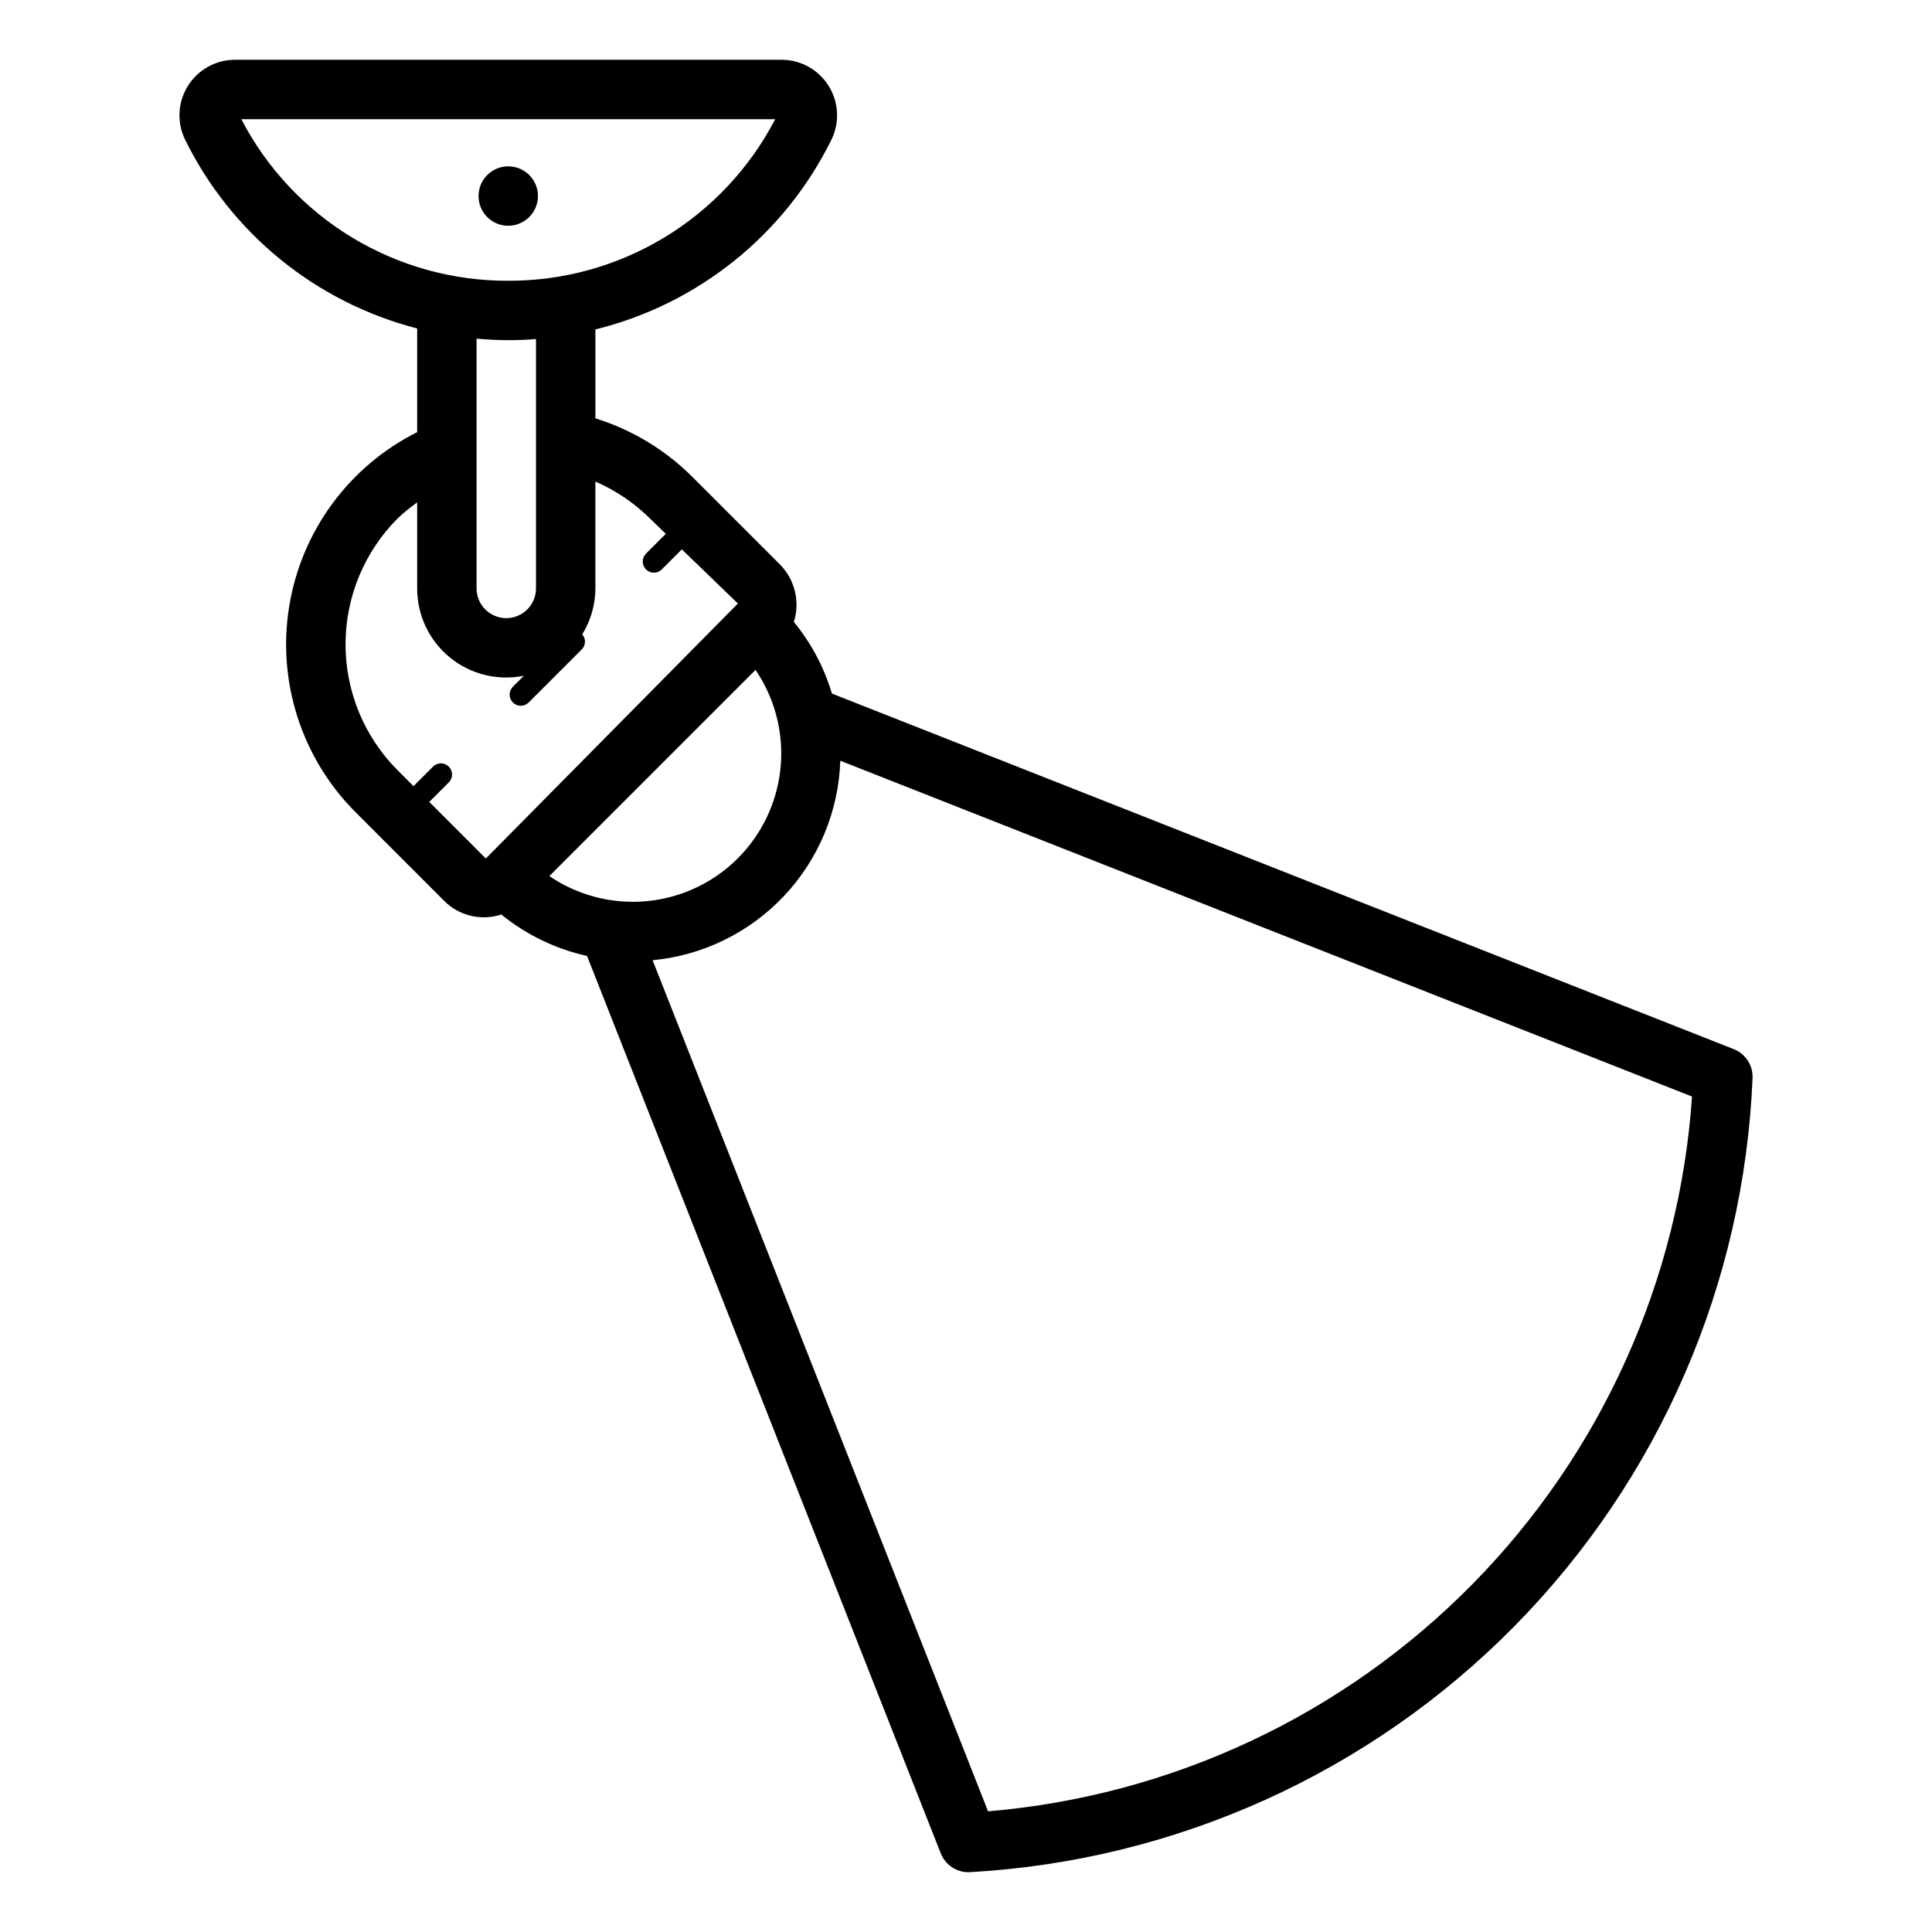
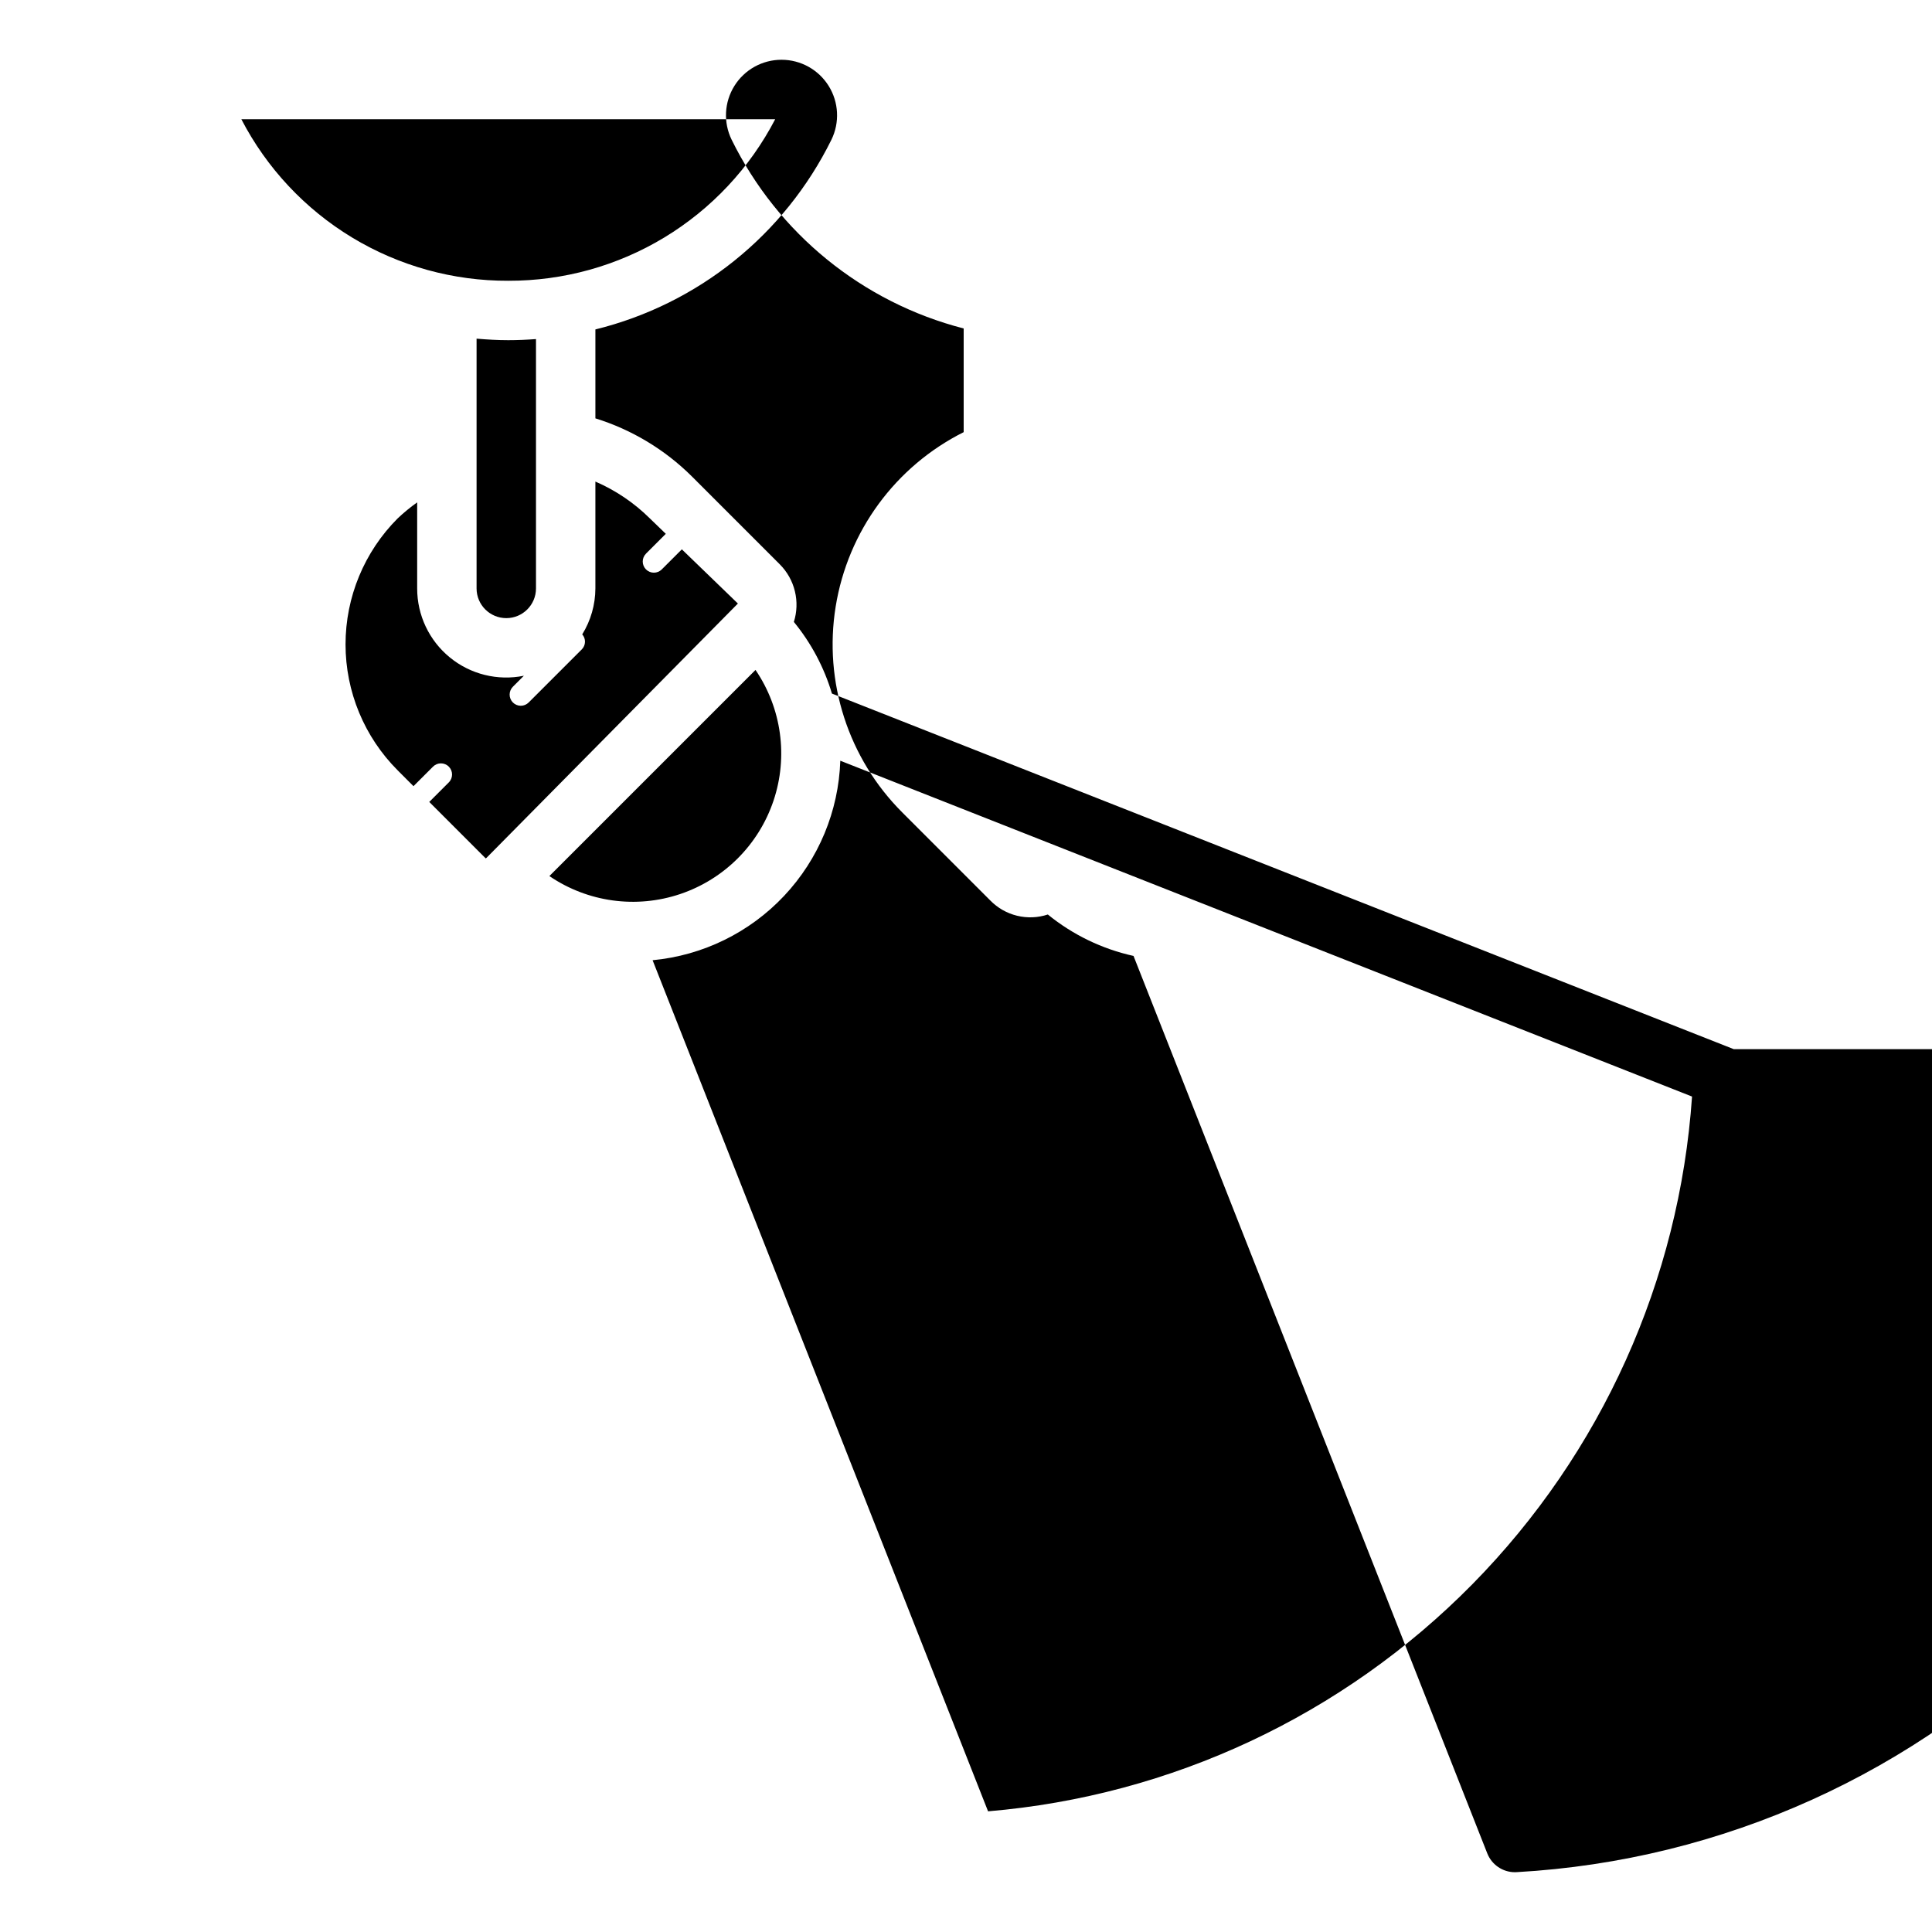
<svg xmlns="http://www.w3.org/2000/svg" fill="#000000" width="800px" height="800px" version="1.1" viewBox="144 144 512 512">
-   <path d="m603.47 422.04-239-94.238c-2.07-6.938-5.5-13.387-10.09-18.984 0.832-2.633 0.926-5.445 0.273-8.129-0.648-2.684-2.023-5.141-3.969-7.102l-23.352-23.352c-7.156-7.106-15.918-12.375-25.547-15.367v-23.562c27.238-6.715 50.125-25.105 62.543-50.262 2.238-4.562 1.965-9.957-0.723-14.27s-7.41-6.934-12.492-6.934h-144.83c-5.082-0.004-9.801 2.613-12.492 6.926-2.688 4.309-2.965 9.699-0.73 14.262 12.219 24.844 34.68 43.113 61.492 50.02v27.477c-18.078 9.062-30.699 26.258-33.922 46.219-3.227 19.961 3.336 40.258 17.641 54.551l23.348 23.355c1.938 1.98 4.394 3.379 7.086 4.031 2.695 0.656 5.516 0.543 8.148-0.328 6.613 5.379 14.391 9.141 22.711 10.98l93.75 237.84c1.188 3.004 4.09 4.981 7.32 4.981 0.152 0 0.312-0.008 0.465-0.016 54.52-3.066 105.95-26.312 144.27-65.211 38.328-38.895 60.809-90.66 63.074-145.22 0.145-3.356-1.852-6.438-4.977-7.672zm-313.88-45.871 54.629-54.629c6.922 10.172 8.688 22.996 4.766 34.66-3.922 11.66-13.074 20.812-24.738 24.734-11.66 3.922-24.488 2.16-34.656-4.766zm-81.633-200.58h141.48c-6.727 12.938-16.883 23.777-29.359 31.332-12.477 7.551-26.789 11.527-41.375 11.484-14.59 0.059-28.91-3.91-41.395-11.461-12.48-7.555-22.641-18.406-29.355-31.355zm70.754 58.562c2.465 0 4.906-0.109 7.332-0.293v66.082c0 4.348-3.523 7.871-7.871 7.871s-7.875-3.523-7.875-7.871v-66.191c2.781 0.238 5.582 0.402 8.41 0.402zm-20.953 122.37 5.176-5.176c1.156-1.152 1.156-3.023 0.004-4.176-1.152-1.156-3.023-1.16-4.18-0.004l-5.18 5.18-4.176-4.18v-0.004c-8.855-8.855-13.832-20.871-13.832-33.398 0-12.523 4.977-24.539 13.832-33.398 1.617-1.527 3.34-2.941 5.152-4.227v22.801c-0.008 7.082 3.164 13.797 8.648 18.281 5.481 4.488 12.688 6.273 19.629 4.863l-2.91 2.91c-0.551 0.551-0.863 1.305-0.863 2.086s0.312 1.535 0.863 2.086c0.555 0.555 1.305 0.867 2.086 0.871 0.785 0 1.535-0.309 2.09-0.863l14.109-14.105c1.059-1.09 1.102-2.812 0.094-3.949 2.262-3.664 3.469-7.875 3.484-12.18v-28.316c5.371 2.324 10.258 5.629 14.414 9.742l4.246 4.106-5.25 5.25h0.004c-1.156 1.152-1.156 3.023-0.004 4.18 1.152 1.156 3.023 1.156 4.176 0.004l5.324-5.324 14.855 14.363-66.617 67.387c-0.066 0.062-0.156 0.082-0.223 0.148zm148.09 267.5-88.902-225.55c13.301-1.258 25.691-7.316 34.848-17.051 9.156-9.73 14.453-22.465 14.895-35.82l225.72 89c-3.348 48.648-24 94.496-58.219 129.24-34.219 34.746-79.746 56.094-128.34 60.18zm-127.16-420.19c-3.184 0-6.051-1.918-7.269-4.859s-0.547-6.328 1.703-8.578c2.254-2.254 5.641-2.926 8.582-1.707s4.859 4.09 4.859 7.273c-0.016 4.34-3.531 7.859-7.875 7.871z" />
+   <path d="m603.47 422.04-239-94.238c-2.07-6.938-5.5-13.387-10.09-18.984 0.832-2.633 0.926-5.445 0.273-8.129-0.648-2.684-2.023-5.141-3.969-7.102l-23.352-23.352c-7.156-7.106-15.918-12.375-25.547-15.367v-23.562c27.238-6.715 50.125-25.105 62.543-50.262 2.238-4.562 1.965-9.957-0.723-14.27s-7.41-6.934-12.492-6.934c-5.082-0.004-9.801 2.613-12.492 6.926-2.688 4.309-2.965 9.699-0.73 14.262 12.219 24.844 34.68 43.113 61.492 50.02v27.477c-18.078 9.062-30.699 26.258-33.922 46.219-3.227 19.961 3.336 40.258 17.641 54.551l23.348 23.355c1.938 1.98 4.394 3.379 7.086 4.031 2.695 0.656 5.516 0.543 8.148-0.328 6.613 5.379 14.391 9.141 22.711 10.98l93.75 237.84c1.188 3.004 4.09 4.981 7.32 4.981 0.152 0 0.312-0.008 0.465-0.016 54.52-3.066 105.95-26.312 144.27-65.211 38.328-38.895 60.809-90.66 63.074-145.22 0.145-3.356-1.852-6.438-4.977-7.672zm-313.88-45.871 54.629-54.629c6.922 10.172 8.688 22.996 4.766 34.66-3.922 11.66-13.074 20.812-24.738 24.734-11.66 3.922-24.488 2.16-34.656-4.766zm-81.633-200.58h141.48c-6.727 12.938-16.883 23.777-29.359 31.332-12.477 7.551-26.789 11.527-41.375 11.484-14.59 0.059-28.91-3.91-41.395-11.461-12.48-7.555-22.641-18.406-29.355-31.355zm70.754 58.562c2.465 0 4.906-0.109 7.332-0.293v66.082c0 4.348-3.523 7.871-7.871 7.871s-7.875-3.523-7.875-7.871v-66.191c2.781 0.238 5.582 0.402 8.41 0.402zm-20.953 122.37 5.176-5.176c1.156-1.152 1.156-3.023 0.004-4.176-1.152-1.156-3.023-1.16-4.18-0.004l-5.18 5.18-4.176-4.18v-0.004c-8.855-8.855-13.832-20.871-13.832-33.398 0-12.523 4.977-24.539 13.832-33.398 1.617-1.527 3.34-2.941 5.152-4.227v22.801c-0.008 7.082 3.164 13.797 8.648 18.281 5.481 4.488 12.688 6.273 19.629 4.863l-2.91 2.91c-0.551 0.551-0.863 1.305-0.863 2.086s0.312 1.535 0.863 2.086c0.555 0.555 1.305 0.867 2.086 0.871 0.785 0 1.535-0.309 2.09-0.863l14.109-14.105c1.059-1.09 1.102-2.812 0.094-3.949 2.262-3.664 3.469-7.875 3.484-12.18v-28.316c5.371 2.324 10.258 5.629 14.414 9.742l4.246 4.106-5.25 5.25h0.004c-1.156 1.152-1.156 3.023-0.004 4.18 1.152 1.156 3.023 1.156 4.176 0.004l5.324-5.324 14.855 14.363-66.617 67.387c-0.066 0.062-0.156 0.082-0.223 0.148zm148.09 267.5-88.902-225.55c13.301-1.258 25.691-7.316 34.848-17.051 9.156-9.73 14.453-22.465 14.895-35.82l225.72 89c-3.348 48.648-24 94.496-58.219 129.24-34.219 34.746-79.746 56.094-128.34 60.18zm-127.16-420.19c-3.184 0-6.051-1.918-7.269-4.859s-0.547-6.328 1.703-8.578c2.254-2.254 5.641-2.926 8.582-1.707s4.859 4.09 4.859 7.273c-0.016 4.34-3.531 7.859-7.875 7.871z" />
</svg>